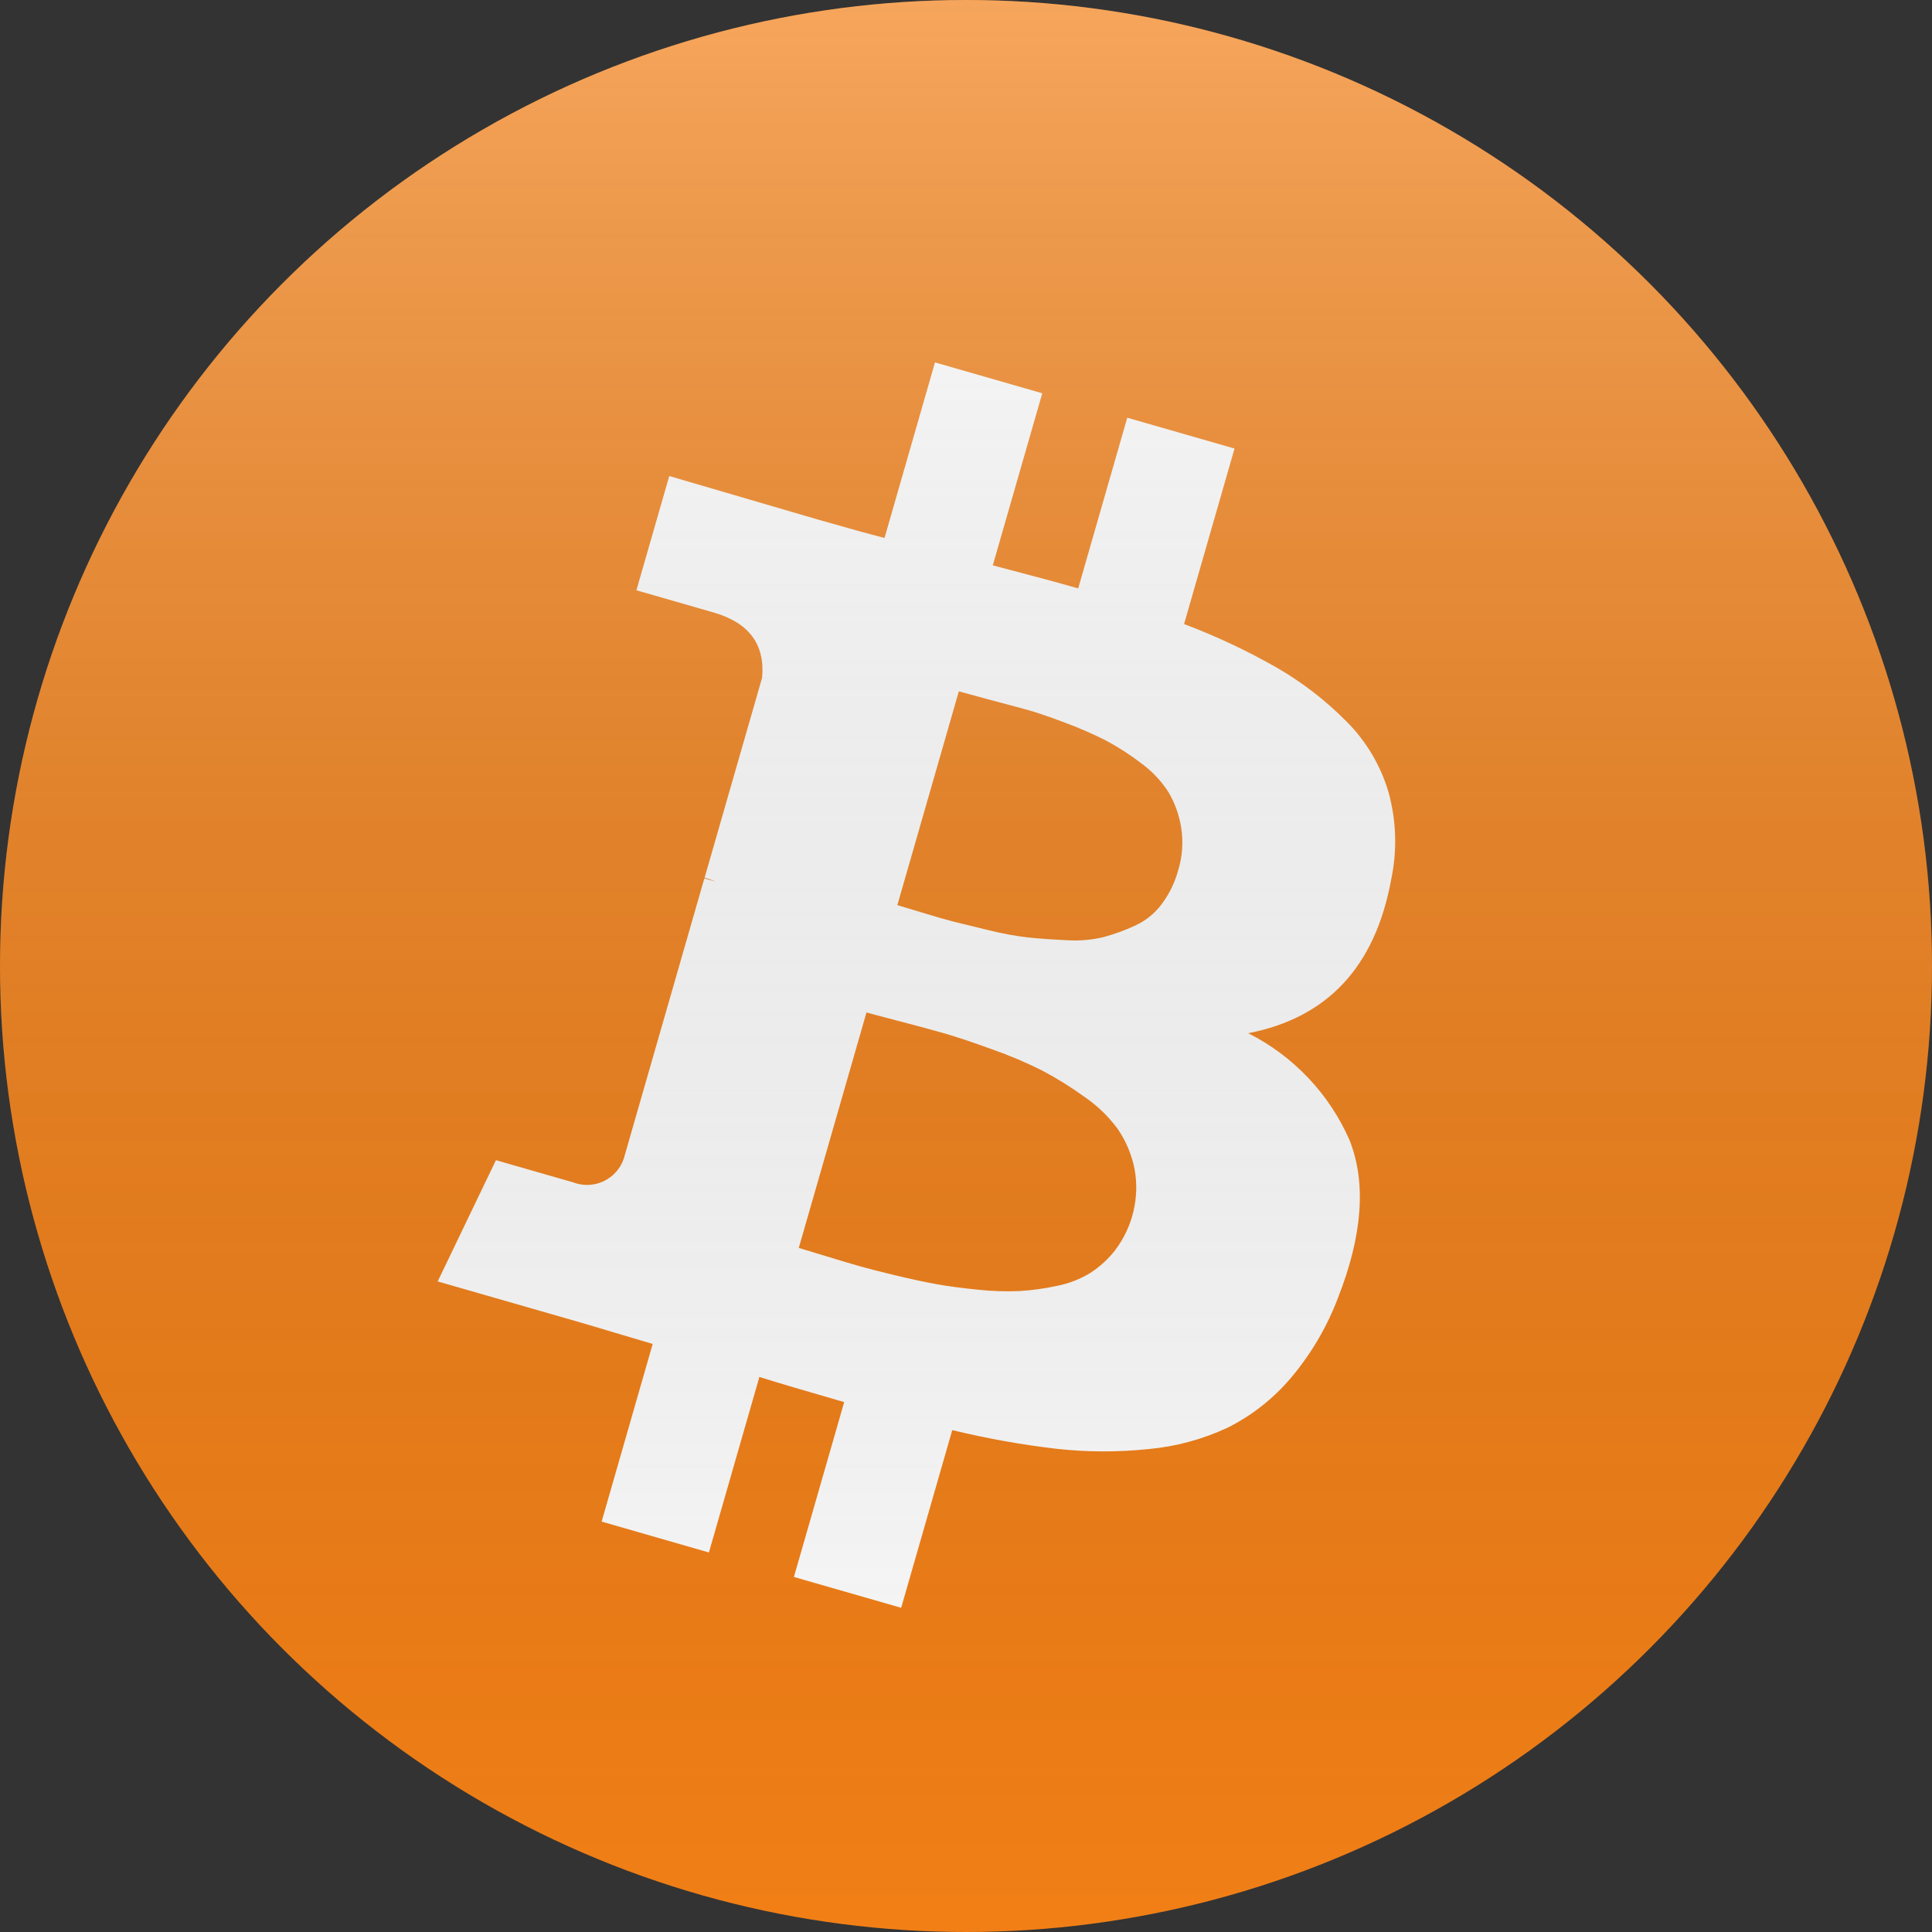
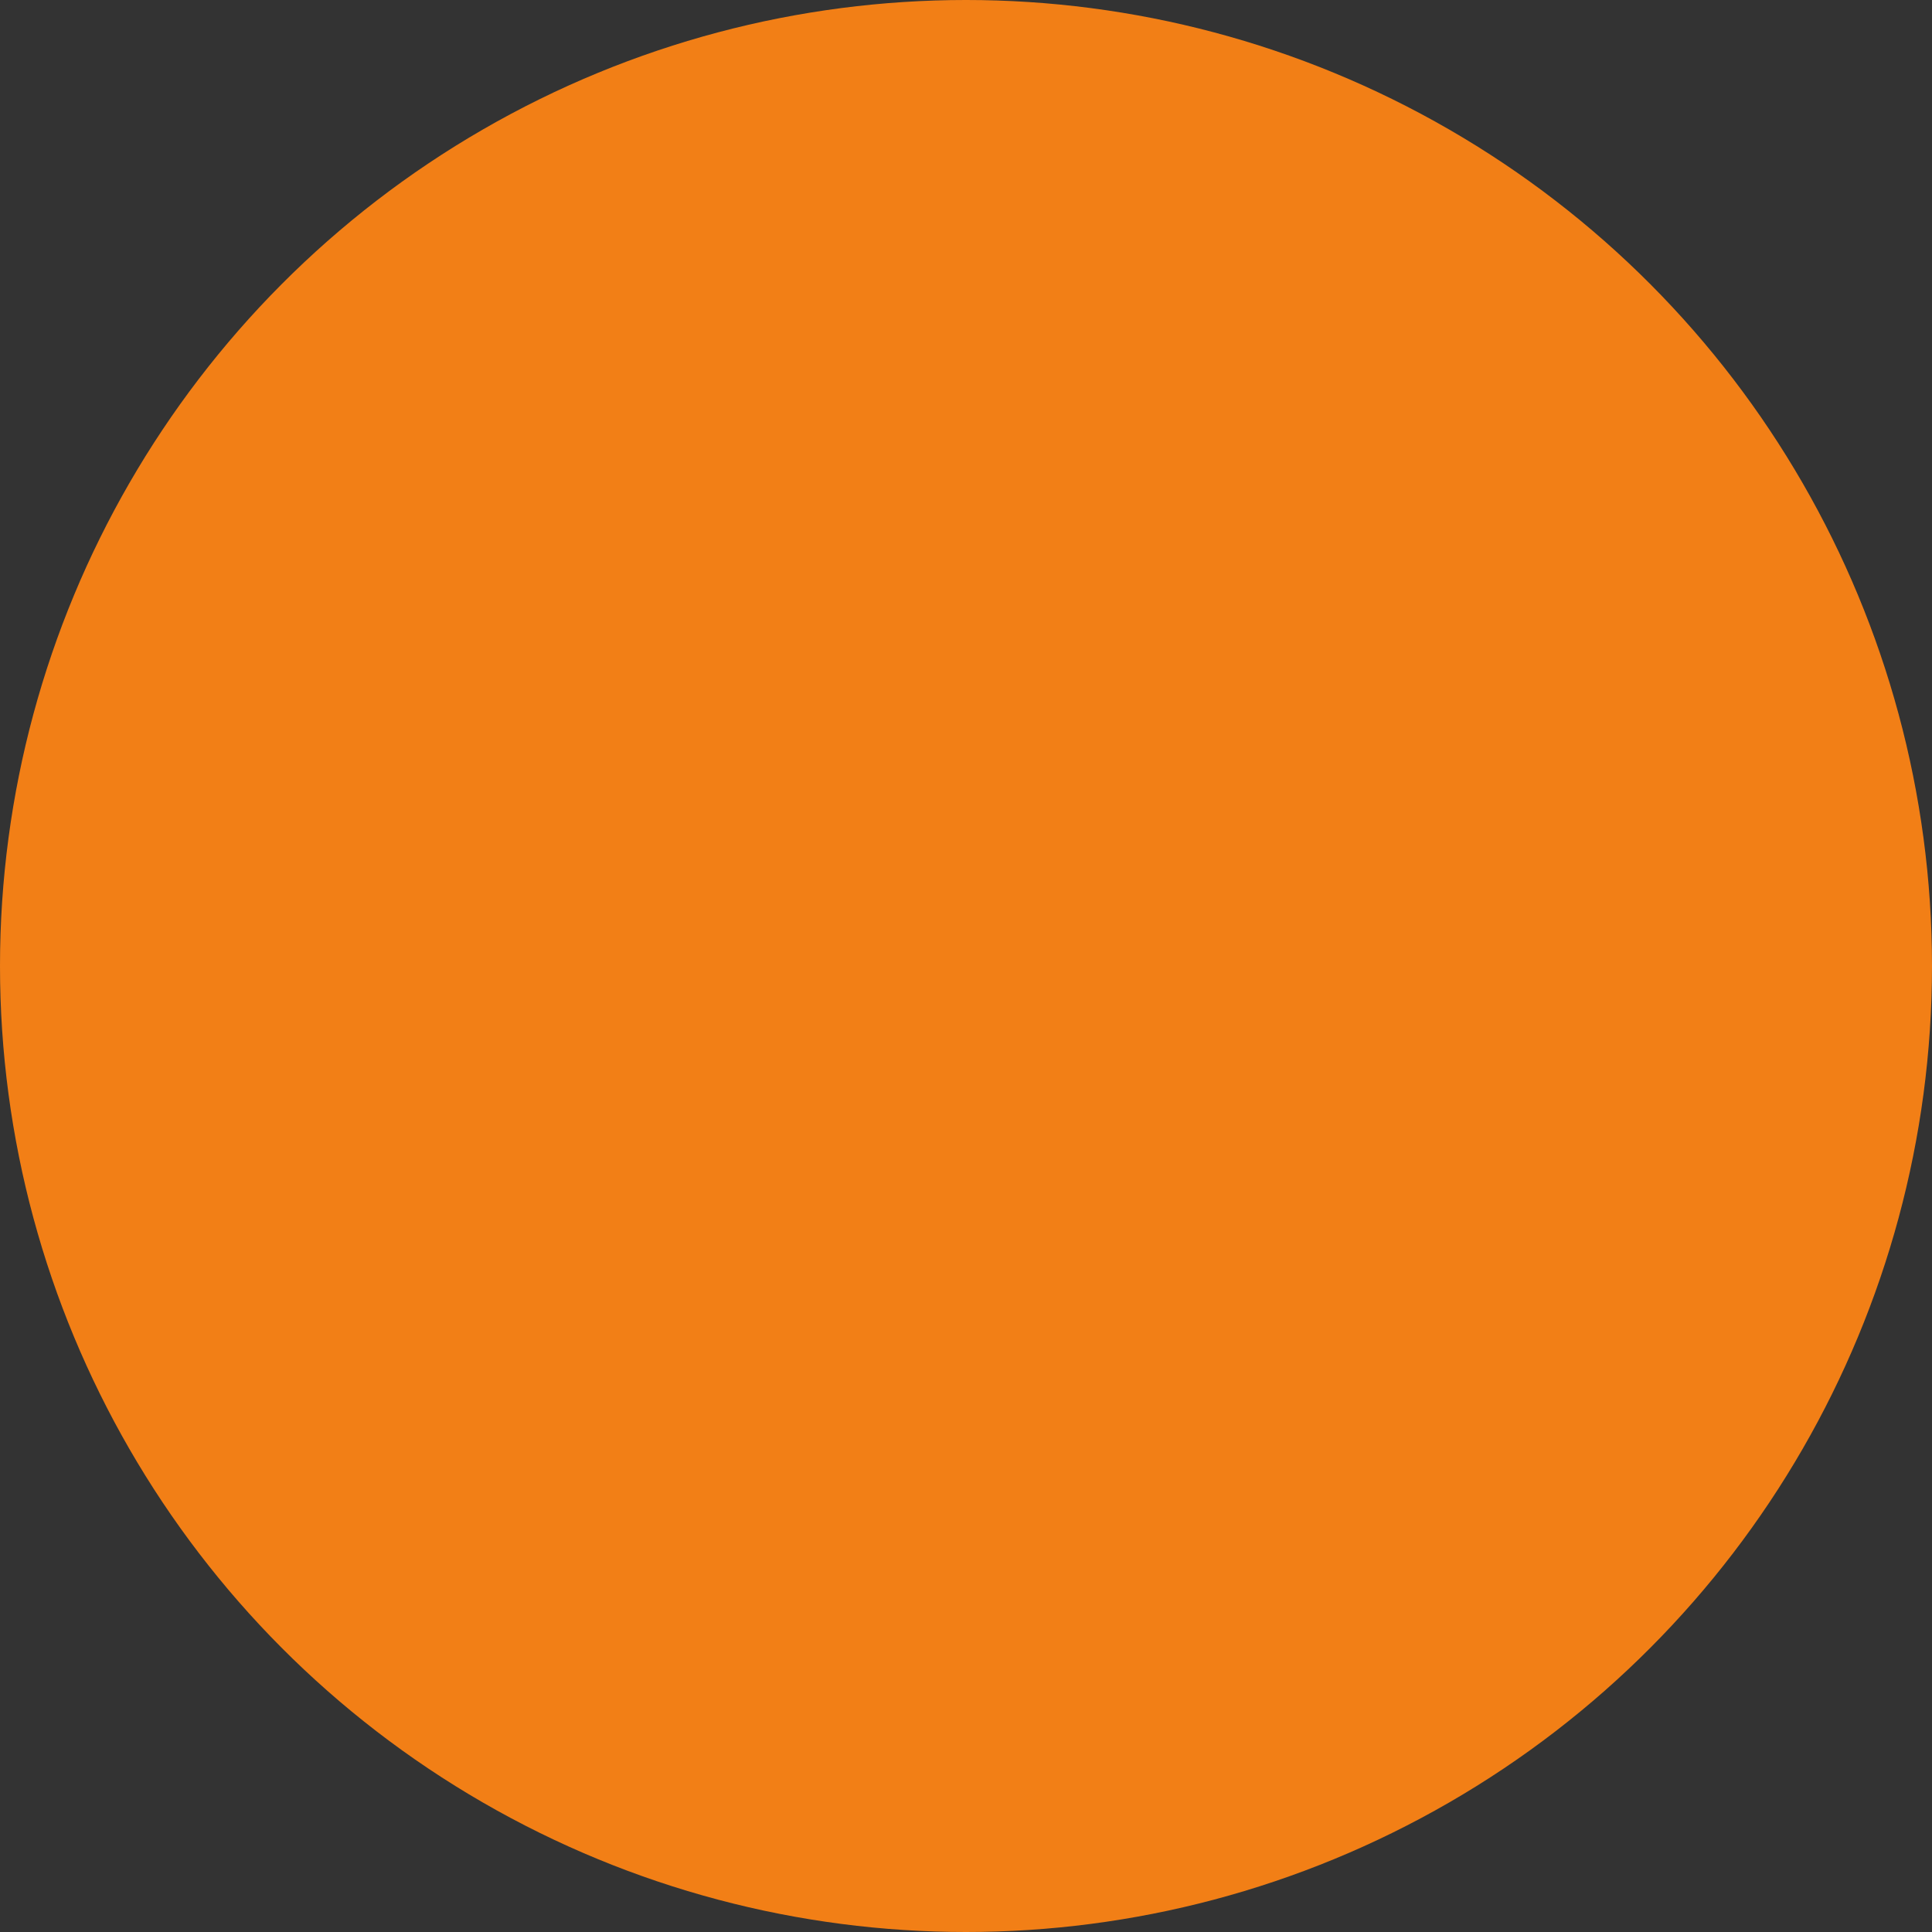
<svg xmlns="http://www.w3.org/2000/svg" width="90" height="90" viewBox="0 0 90 90" fill="none">
  <rect x="0" y="0" width="90" height="90" fill="#333333" stroke="none" />
  <circle cx="45" cy="45" r="45" fill="#F27F16" />
-   <path d="M62.865 53.107C61.918 50.951 60.249 49.191 58.146 48.131C61.843 47.414 64.062 45.03 64.805 40.981C65.09 39.639 65.05 38.248 64.689 36.925C64.326 35.679 63.656 34.544 62.739 33.624C61.775 32.645 60.683 31.799 59.493 31.11C58.105 30.317 56.655 29.635 55.159 29.071L57.509 20.895L52.512 19.459L50.226 27.41C49.361 27.161 48.035 26.803 46.248 26.336L48.553 18.32L43.555 16.883L41.205 25.059C40.484 24.876 39.432 24.585 38.047 24.187L31.177 22.176L29.646 27.498L33.248 28.534C34.892 29.007 35.644 30.019 35.502 31.571L32.823 40.887C32.998 40.934 33.169 40.995 33.334 41.069L32.811 40.919L29.06 53.965C28.983 54.196 28.86 54.41 28.698 54.592C28.537 54.775 28.34 54.922 28.119 55.026C27.899 55.13 27.66 55.189 27.416 55.198C27.172 55.207 26.93 55.167 26.702 55.08L23.103 54.045L20.389 59.694L26.877 61.559C27.288 61.677 27.881 61.853 28.657 62.087C29.433 62.321 30.015 62.494 30.405 62.607L28.026 70.882L33.024 72.32L35.375 64.144C36.277 64.427 37.594 64.817 39.325 65.315L36.983 73.461L41.98 74.897L44.36 66.62C45.961 67.009 47.584 67.3 49.221 67.491C50.638 67.647 52.068 67.652 53.486 67.505C54.766 67.39 56.015 67.054 57.179 66.511C58.297 65.953 59.291 65.175 60.103 64.225C61.053 63.11 61.804 61.841 62.324 60.471C63.475 57.546 63.655 55.092 62.865 53.107ZM44.666 32.205C44.818 32.248 45.247 32.366 45.953 32.557C46.659 32.749 47.247 32.906 47.715 33.028C48.183 33.151 48.803 33.359 49.574 33.65C50.23 33.892 50.871 34.17 51.495 34.484C52.067 34.786 52.613 35.136 53.127 35.53C53.64 35.897 54.08 36.357 54.423 36.886C54.724 37.393 54.927 37.952 55.021 38.534C55.131 39.208 55.083 39.897 54.882 40.549C54.727 41.116 54.466 41.65 54.114 42.121C53.791 42.551 53.367 42.893 52.879 43.118C52.41 43.336 51.924 43.513 51.425 43.649C50.854 43.788 50.265 43.837 49.679 43.797C48.997 43.765 48.406 43.723 47.906 43.672C47.287 43.6 46.674 43.488 46.07 43.336C45.347 43.163 44.8 43.029 44.429 42.935C44.058 42.84 43.554 42.695 42.918 42.5C42.283 42.308 41.911 42.196 41.802 42.165L44.666 32.205ZM51.959 58.228C51.631 58.647 51.236 59.009 50.79 59.299C50.309 59.592 49.78 59.797 49.227 59.903C48.655 60.027 48.075 60.107 47.49 60.142C46.846 60.169 46.2 60.148 45.558 60.079C44.817 60.006 44.174 59.92 43.628 59.822C43.082 59.723 42.437 59.585 41.692 59.406C40.948 59.227 40.37 59.078 39.959 58.959C39.548 58.841 39.03 58.686 38.406 58.495C37.781 58.304 37.382 58.184 37.21 58.133L40.364 47.165C40.537 47.215 41.054 47.352 41.915 47.576C42.776 47.8 43.477 47.99 44.017 48.145C44.558 48.301 45.295 48.548 46.229 48.886C47.02 49.164 47.794 49.492 48.544 49.868C49.223 50.226 49.875 50.631 50.497 51.08C51.108 51.494 51.643 52.01 52.079 52.606C52.455 53.162 52.717 53.787 52.85 54.444C52.972 55.103 52.955 55.779 52.8 56.43C52.646 57.082 52.358 57.694 51.955 58.228L51.959 58.228Z" fill="white" />
-   <circle cx="45" cy="45" r="45" fill="url(#paint0_linear_5019_7009)" />
  <defs>
    <linearGradient id="paint0_linear_5019_7009" x1="45" y1="0" x2="45" y2="90" gradientUnits="userSpaceOnUse">
      <stop stop-color="white" stop-opacity="0.302" />
      <stop offset="1" stop-opacity="0" />
    </linearGradient>
  </defs>
</svg>